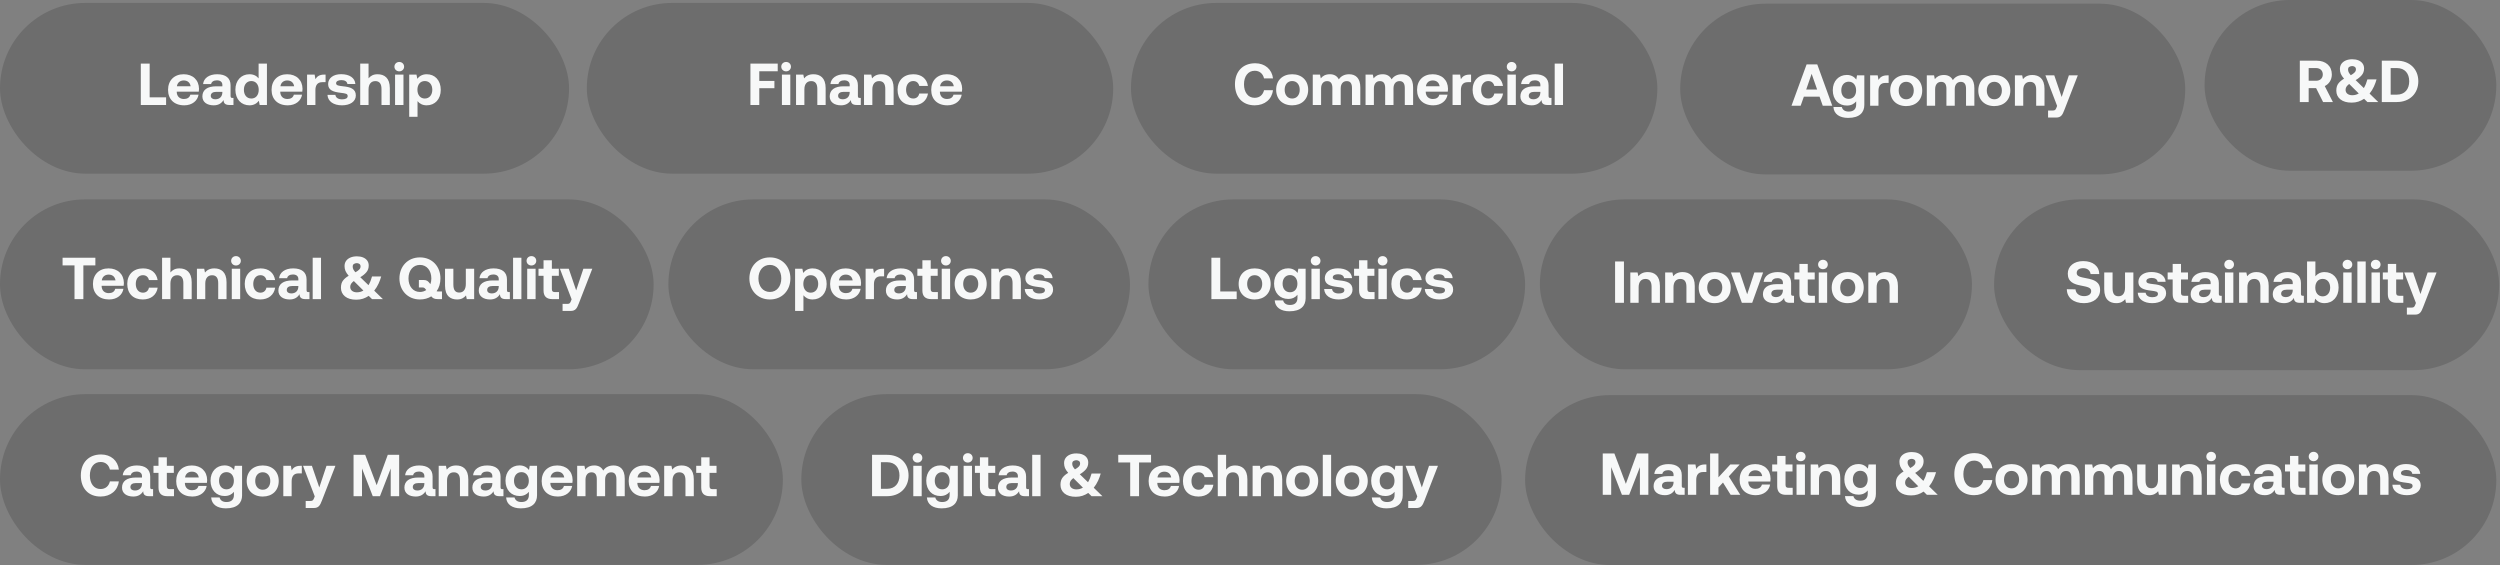
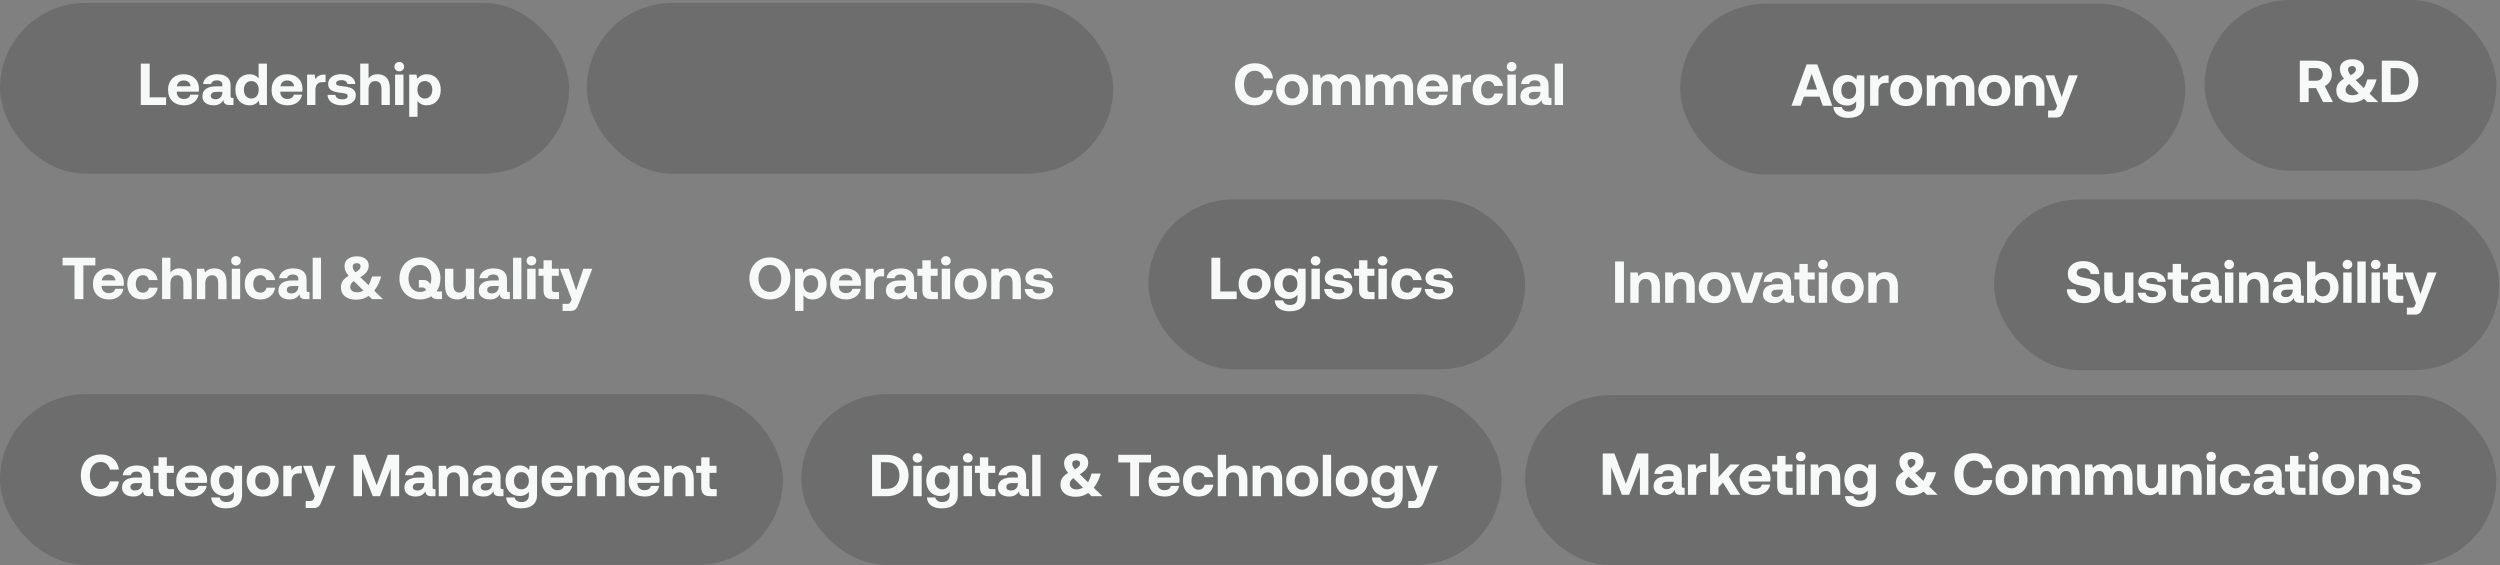
<svg xmlns="http://www.w3.org/2000/svg" width="677" height="153" viewBox="0 0 677 153" fill="none">
  <rect x="0" y="0" width="677" height="153" fill="#808080" stroke="none" />
  <rect x="0.004" y="0.795" width="154.096" height="46.229" rx="23.114" fill="black" fill-opacity="0.15" />
  <path d="M44.978 28.426H38.13V17.226H40.53V26.362H44.978V28.426ZM49.893 28.522C47.157 28.522 45.509 26.874 45.509 24.33C45.509 21.77 47.189 20.106 49.733 20.106C52.197 20.106 53.861 21.642 53.893 24.058C53.893 24.298 53.877 24.57 53.829 24.826H47.861V24.938C47.909 26.106 48.661 26.81 49.797 26.81C50.709 26.81 51.349 26.41 51.541 25.642H53.765C53.509 27.242 52.085 28.522 49.893 28.522ZM47.909 23.354H51.621C51.461 22.346 50.773 21.786 49.749 21.786C48.773 21.786 48.037 22.378 47.909 23.354ZM62.966 26.522H63.222V28.426H62.07C60.902 28.426 60.534 27.866 60.55 27.082C59.974 27.994 59.142 28.522 57.862 28.522C56.086 28.522 54.806 27.674 54.806 26.106C54.806 24.362 56.118 23.37 58.582 23.37H60.214V22.97C60.214 22.234 59.686 21.754 58.742 21.754C57.862 21.754 57.27 22.154 57.174 22.762H54.998C55.158 21.162 56.63 20.106 58.806 20.106C61.11 20.106 62.438 21.13 62.438 23.098V26.01C62.438 26.442 62.614 26.522 62.966 26.522ZM60.214 25.034V24.874H58.566C57.622 24.874 57.078 25.258 57.078 25.946C57.078 26.522 57.542 26.89 58.294 26.89C59.478 26.89 60.198 26.154 60.214 25.034ZM70.031 21.226V17.226H72.287V28.426H70.319L70.095 27.29C69.551 27.994 68.751 28.522 67.567 28.522C65.359 28.522 63.743 26.906 63.743 24.298C63.743 21.754 65.359 20.106 67.551 20.106C68.687 20.106 69.503 20.554 70.031 21.226ZM68.063 26.682C69.295 26.682 70.063 25.722 70.063 24.33C70.063 22.922 69.295 21.946 68.063 21.946C66.831 21.946 66.047 22.906 66.047 24.314C66.047 25.722 66.831 26.682 68.063 26.682ZM77.924 28.522C75.188 28.522 73.54 26.874 73.54 24.33C73.54 21.77 75.22 20.106 77.764 20.106C80.228 20.106 81.892 21.642 81.924 24.058C81.924 24.298 81.908 24.57 81.86 24.826H75.892V24.938C75.94 26.106 76.692 26.81 77.828 26.81C78.74 26.81 79.38 26.41 79.572 25.642H81.796C81.54 27.242 80.116 28.522 77.924 28.522ZM75.94 23.354H79.652C79.492 22.346 78.804 21.786 77.78 21.786C76.804 21.786 76.068 22.378 75.94 23.354ZM87.781 20.202H88.165V22.25H87.269C85.925 22.25 85.413 23.146 85.413 24.394V28.426H83.157V20.202H85.205L85.413 21.434C85.861 20.698 86.501 20.202 87.781 20.202ZM88.679 25.69H90.823C90.903 26.41 91.527 26.906 92.631 26.906C93.575 26.906 94.151 26.602 94.151 26.026C94.151 25.354 93.591 25.306 92.263 25.13C90.343 24.906 88.855 24.474 88.855 22.778C88.855 21.146 90.279 20.074 92.391 20.09C94.599 20.09 96.119 21.066 96.231 22.746H94.071C94.007 22.09 93.383 21.69 92.471 21.69C91.591 21.69 91.015 22.01 91.015 22.538C91.015 23.162 91.719 23.226 92.903 23.37C94.791 23.562 96.359 23.994 96.359 25.85C96.359 27.482 94.823 28.522 92.615 28.522C90.327 28.522 88.775 27.45 88.679 25.69ZM102.235 20.106C104.059 20.106 105.563 21.082 105.563 23.866V28.426H103.307V24.058C103.307 22.714 102.763 21.962 101.643 21.962C100.491 21.962 99.803 22.794 99.803 24.202V28.426H97.547V17.226H99.803V21.21C100.331 20.57 101.067 20.106 102.235 20.106ZM108.121 19.322C107.385 19.322 106.809 18.778 106.809 18.058C106.809 17.322 107.385 16.778 108.121 16.778C108.857 16.778 109.433 17.322 109.433 18.058C109.433 18.778 108.857 19.322 108.121 19.322ZM106.985 28.426V20.202H109.257V28.426H106.985ZM115.533 20.106C117.757 20.09 119.357 21.738 119.357 24.33C119.357 26.89 117.757 28.522 115.549 28.522C114.413 28.522 113.597 28.058 113.069 27.386V31.626H110.813V20.202H112.781L113.005 21.338C113.533 20.634 114.365 20.106 115.533 20.106ZM115.037 26.682C116.269 26.682 117.069 25.706 117.069 24.298C117.069 22.906 116.269 21.946 115.037 21.946C113.805 21.946 113.037 22.906 113.037 24.298C113.037 25.706 113.805 26.682 115.037 26.682Z" fill="#F7F8F8" />
-   <rect x="417" y="54" width="117" height="46" rx="23" fill="black" fill-opacity="0.15" />
  <rect x="540" y="54" width="136.76" height="46.229" rx="23.114" fill="black" fill-opacity="0.15" />
  <rect x="455" y="1" width="136.76" height="46.229" rx="23.114" fill="black" fill-opacity="0.15" />
  <path d="M437.366 82V70.8H439.766V82H437.366ZM446.207 73.68C447.983 73.68 449.503 74.624 449.503 77.44V82H447.247V77.664C447.247 76.272 446.719 75.536 445.583 75.536C444.415 75.536 443.743 76.368 443.743 77.792V82H441.487V73.776H443.455L443.663 74.8C444.191 74.16 444.943 73.68 446.207 73.68ZM455.645 73.68C457.421 73.68 458.941 74.624 458.941 77.44V82H456.685V77.664C456.685 76.272 456.157 75.536 455.021 75.536C453.853 75.536 453.181 76.368 453.181 77.792V82H450.925V73.776H452.893L453.101 74.8C453.629 74.16 454.381 73.68 455.645 73.68ZM464.347 82.096C461.723 82.096 460.011 80.416 460.011 77.888C460.011 75.36 461.723 73.68 464.347 73.68C466.971 73.68 468.683 75.36 468.683 77.888C468.683 80.432 466.971 82.096 464.347 82.096ZM464.347 80.256C465.611 80.256 466.395 79.28 466.395 77.888C466.395 76.496 465.611 75.52 464.347 75.52C463.083 75.52 462.315 76.496 462.315 77.888C462.315 79.28 463.083 80.256 464.347 80.256ZM471.694 82L468.734 73.776H471.15L473.134 79.696L475.086 73.776H477.454L474.494 82H471.694ZM485.562 80.096H485.818V82H484.666C483.498 82 483.13 81.44 483.146 80.656C482.57 81.568 481.738 82.096 480.458 82.096C478.682 82.096 477.402 81.248 477.402 79.68C477.402 77.936 478.714 76.944 481.178 76.944H482.81V76.544C482.81 75.808 482.282 75.328 481.338 75.328C480.458 75.328 479.866 75.728 479.77 76.336H477.594C477.754 74.736 479.226 73.68 481.402 73.68C483.706 73.68 485.034 74.704 485.034 76.672V79.584C485.034 80.016 485.21 80.096 485.562 80.096ZM482.81 78.608V78.448H481.161C480.218 78.448 479.674 78.832 479.674 79.52C479.674 80.096 480.138 80.464 480.89 80.464C482.074 80.464 482.794 79.728 482.81 78.608ZM487.282 79.648V75.68H485.922V73.776H487.282V71.472H489.538V73.776H491.426V75.68H489.538V79.28C489.538 79.856 489.762 80.096 490.354 80.096H491.474V82H489.634C488.066 82 487.282 81.216 487.282 79.648ZM493.654 72.896C492.918 72.896 492.342 72.352 492.342 71.632C492.342 70.896 492.918 70.352 493.654 70.352C494.39 70.352 494.966 70.896 494.966 71.632C494.966 72.352 494.39 72.896 493.654 72.896ZM492.518 82V73.776H494.79V82H492.518ZM500.363 82.096C497.739 82.096 496.027 80.416 496.027 77.888C496.027 75.36 497.739 73.68 500.363 73.68C502.987 73.68 504.699 75.36 504.699 77.888C504.699 80.432 502.987 82.096 500.363 82.096ZM500.363 80.256C501.627 80.256 502.411 79.28 502.411 77.888C502.411 76.496 501.627 75.52 500.363 75.52C499.099 75.52 498.331 76.496 498.331 77.888C498.331 79.28 499.099 80.256 500.363 80.256ZM510.66 73.68C512.436 73.68 513.956 74.624 513.956 77.44V82H511.7V77.664C511.7 76.272 511.172 75.536 510.036 75.536C508.868 75.536 508.196 76.368 508.196 77.792V82H505.94V73.776H507.908L508.116 74.8C508.644 74.16 509.396 73.68 510.66 73.68Z" fill="#F7F8F8" />
  <path d="M559.7 78.32L562.052 78.352C562.132 79.44 562.996 80.192 564.372 80.192C565.476 80.192 566.292 79.712 566.292 78.832C566.292 77.888 565.38 77.696 563.508 77.328C561.62 76.976 559.956 76.368 559.956 74.096C559.956 72.112 561.604 70.704 564.132 70.704C566.772 70.704 568.452 72.08 568.484 74.224H566.132C566.02 73.28 565.3 72.624 564.132 72.624C563.108 72.624 562.372 73.056 562.372 73.92C562.372 74.832 563.252 75.024 565.108 75.376C567.028 75.728 568.724 76.304 568.708 78.56C568.692 80.656 566.964 82.096 564.34 82.096C561.492 82.096 559.715 80.592 559.7 78.32ZM575.46 77.888V73.776H577.716V82H575.716L575.508 81.008C574.98 81.648 574.26 82.096 573.092 82.096C571.396 82.096 569.828 81.248 569.828 78.336V73.776H572.084V78.032C572.084 79.504 572.564 80.224 573.684 80.224C574.804 80.224 575.46 79.408 575.46 77.888ZM578.9 79.264H581.044C581.124 79.984 581.748 80.48 582.852 80.48C583.796 80.48 584.372 80.176 584.372 79.6C584.372 78.928 583.812 78.88 582.484 78.704C580.564 78.48 579.076 78.048 579.076 76.352C579.076 74.72 580.5 73.648 582.612 73.664C584.82 73.664 586.34 74.64 586.452 76.32H584.292C584.228 75.664 583.604 75.264 582.692 75.264C581.812 75.264 581.236 75.584 581.236 76.112C581.236 76.736 581.94 76.8 583.124 76.944C585.012 77.136 586.58 77.568 586.58 79.424C586.58 81.056 585.044 82.096 582.836 82.096C580.548 82.096 578.996 81.024 578.9 79.264ZM588.36 79.648V75.68H587V73.776H588.36V71.472H590.616V73.776H592.504V75.68H590.616V79.28C590.616 79.856 590.84 80.096 591.432 80.096H592.552V82H590.712C589.144 82 588.36 81.216 588.36 79.648ZM601.39 80.096H601.646V82H600.494C599.326 82 598.958 81.44 598.974 80.656C598.398 81.568 597.566 82.096 596.286 82.096C594.51 82.096 593.23 81.248 593.23 79.68C593.23 77.936 594.542 76.944 597.006 76.944H598.638V76.544C598.638 75.808 598.11 75.328 597.166 75.328C596.286 75.328 595.694 75.728 595.598 76.336H593.422C593.582 74.736 595.054 73.68 597.23 73.68C599.534 73.68 600.862 74.704 600.862 76.672V79.584C600.862 80.016 601.038 80.096 601.39 80.096ZM598.638 78.608V78.448H596.99C596.046 78.448 595.502 78.832 595.502 79.52C595.502 80.096 595.966 80.464 596.718 80.464C597.902 80.464 598.622 79.728 598.638 78.608ZM603.654 72.896C602.918 72.896 602.342 72.352 602.342 71.632C602.342 70.896 602.918 70.352 603.654 70.352C604.39 70.352 604.966 70.896 604.966 71.632C604.966 72.352 604.39 72.896 603.654 72.896ZM602.518 82V73.776H604.79V82H602.518ZM611.067 73.68C612.843 73.68 614.363 74.624 614.363 77.44V82H612.107V77.664C612.107 76.272 611.579 75.536 610.443 75.536C609.275 75.536 608.603 76.368 608.603 77.792V82H606.347V73.776H608.315L608.523 74.8C609.051 74.16 609.803 73.68 611.067 73.68ZM623.624 80.096H623.88V82H622.728C621.56 82 621.192 81.44 621.208 80.656C620.632 81.568 619.8 82.096 618.52 82.096C616.744 82.096 615.464 81.248 615.464 79.68C615.464 77.936 616.776 76.944 619.24 76.944H620.872V76.544C620.872 75.808 620.344 75.328 619.4 75.328C618.52 75.328 617.928 75.728 617.832 76.336H615.656C615.816 74.736 617.288 73.68 619.464 73.68C621.768 73.68 623.096 74.704 623.096 76.672V79.584C623.096 80.016 623.272 80.096 623.624 80.096ZM620.872 78.608V78.448H619.224C618.28 78.448 617.736 78.832 617.736 79.52C617.736 80.096 618.2 80.464 618.952 80.464C620.136 80.464 620.856 79.728 620.872 78.608ZM629.489 73.68C631.697 73.68 633.297 75.264 633.297 77.872C633.297 80.416 631.697 82.096 629.473 82.096C628.289 82.096 627.473 81.584 626.945 80.88L626.721 82H624.753V70.8H627.009V74.816C627.553 74.16 628.353 73.68 629.489 73.68ZM628.977 80.256C630.209 80.256 631.009 79.296 631.009 77.888C631.009 76.48 630.209 75.52 628.977 75.52C627.745 75.52 626.977 76.48 626.977 77.872C626.977 79.28 627.745 80.256 628.977 80.256ZM635.686 72.896C634.95 72.896 634.374 72.352 634.374 71.632C634.374 70.896 634.95 70.352 635.686 70.352C636.422 70.352 636.998 70.896 636.998 71.632C636.998 72.352 636.422 72.896 635.686 72.896ZM634.55 82V73.776H636.822V82H634.55ZM638.378 82V70.8H640.634V82H638.378ZM643.342 72.896C642.606 72.896 642.03 72.352 642.03 71.632C642.03 70.896 642.606 70.352 643.342 70.352C644.078 70.352 644.654 70.896 644.654 71.632C644.654 72.352 644.078 72.896 643.342 72.896ZM642.206 82V73.776H644.478V82H642.206ZM646.626 79.648V75.68H645.266V73.776H646.626V71.472H648.882V73.776H650.77V75.68H648.882V79.28C648.882 79.856 649.106 80.096 649.698 80.096H650.818V82H648.978C647.41 82 646.626 81.216 646.626 79.648ZM654.23 82.048L651.062 73.776H653.462L655.462 79.632L657.414 73.776H659.83L656.182 83.168C655.67 84.528 655.254 85.2 653.974 85.2H651.782V83.296H653.03C653.606 83.296 653.798 83.152 654.022 82.592L654.23 82.048Z" fill="#F7F8F8" />
  <path d="M487.616 28.631H485.136L489.232 17.431H492.112L496.176 28.631H493.6L492.736 26.183H488.48L487.616 28.631ZM490.592 19.991L489.12 24.247H492.08L490.592 19.991ZM502.685 21.543L502.877 20.407H504.861V28.391C504.861 30.423 503.613 31.927 500.461 31.927C498.173 31.927 496.605 30.887 496.493 28.983H498.765C498.973 29.767 499.597 30.215 500.637 30.215C501.901 30.215 502.653 29.591 502.653 28.311V27.447C502.109 28.135 501.293 28.583 500.141 28.583C497.933 28.599 496.317 26.983 496.317 24.439C496.317 21.927 497.933 20.295 500.125 20.295C501.309 20.295 502.141 20.823 502.685 21.543ZM500.637 26.775C501.869 26.775 502.637 25.831 502.637 24.471C502.637 23.095 501.869 22.119 500.637 22.119C499.405 22.119 498.621 23.079 498.621 24.455C498.621 25.831 499.405 26.775 500.637 26.775ZM511.058 20.407H511.442V22.455H510.546C509.202 22.455 508.69 23.351 508.69 24.599V28.631H506.434V20.407H508.482L508.69 21.639C509.138 20.903 509.778 20.407 511.058 20.407ZM516.2 28.727C513.576 28.727 511.864 27.047 511.864 24.519C511.864 21.991 513.576 20.311 516.2 20.311C518.824 20.311 520.536 21.991 520.536 24.519C520.536 27.063 518.824 28.727 516.2 28.727ZM516.2 26.887C517.464 26.887 518.248 25.911 518.248 24.519C518.248 23.127 517.464 22.151 516.2 22.151C514.936 22.151 514.168 23.127 514.168 24.519C514.168 25.911 514.936 26.887 516.2 26.887ZM531.618 20.311C533.314 20.311 534.658 21.271 534.658 23.911V28.631H532.402V24.039C532.402 22.807 531.954 22.167 530.978 22.167C530.002 22.167 529.346 22.887 529.346 24.135V28.631H527.09V24.039C527.09 22.807 526.642 22.167 525.65 22.167C524.674 22.167 524.034 22.919 524.034 24.151V28.631H521.778V20.407H523.746L523.954 21.431C524.45 20.791 525.17 20.327 526.37 20.311C527.378 20.295 528.322 20.663 528.834 21.703C529.41 20.823 530.37 20.311 531.618 20.311ZM540.059 28.727C537.435 28.727 535.723 27.047 535.723 24.519C535.723 21.991 537.435 20.311 540.059 20.311C542.683 20.311 544.395 21.991 544.395 24.519C544.395 27.063 542.683 28.727 540.059 28.727ZM540.059 26.887C541.323 26.887 542.107 25.911 542.107 24.519C542.107 23.127 541.323 22.151 540.059 22.151C538.795 22.151 538.027 23.127 538.027 24.519C538.027 25.911 538.795 26.887 540.059 26.887ZM550.357 20.311C552.133 20.311 553.653 21.255 553.653 24.071V28.631H551.397V24.295C551.397 22.903 550.869 22.167 549.733 22.167C548.565 22.167 547.893 22.999 547.893 24.423V28.631H545.637V20.407H547.605L547.813 21.431C548.341 20.791 549.093 20.311 550.357 20.311ZM557.068 28.679L553.9 20.407H556.3L558.3 26.263L560.252 20.407H562.668L559.02 29.799C558.508 31.159 558.092 31.831 556.812 31.831H554.62V29.927H555.868C556.444 29.927 556.636 29.783 556.86 29.223L557.068 28.679Z" fill="#F7F8F8" />
  <rect x="0.004" y="106.736" width="211.996" height="46.229" rx="23.114" fill="black" fill-opacity="0.15" />
  <path d="M27.232 134.463C23.904 134.463 21.888 132.207 21.888 128.767C21.888 125.327 23.984 123.071 27.376 123.071C30.032 123.071 31.904 124.735 32.192 127.167H29.76C29.472 125.919 28.576 125.103 27.248 125.103C25.424 125.103 24.336 126.607 24.336 128.767C24.336 130.911 25.408 132.431 27.216 132.431C28.576 132.431 29.472 131.615 29.76 130.367H32.176C31.904 132.799 29.968 134.463 27.232 134.463ZM41.203 132.463H41.459V134.367H40.307C39.139 134.367 38.771 133.807 38.787 133.023C38.211 133.935 37.379 134.463 36.099 134.463C34.323 134.463 33.043 133.615 33.043 132.047C33.043 130.303 34.355 129.311 36.819 129.311H38.451V128.911C38.451 128.175 37.923 127.695 36.979 127.695C36.099 127.695 35.507 128.095 35.411 128.703H33.235C33.395 127.103 34.867 126.047 37.043 126.047C39.347 126.047 40.675 127.071 40.675 129.039V131.951C40.675 132.383 40.851 132.463 41.203 132.463ZM38.451 130.975V130.815H36.803C35.859 130.815 35.315 131.199 35.315 131.887C35.315 132.463 35.779 132.831 36.531 132.831C37.715 132.831 38.435 132.095 38.451 130.975ZM42.923 132.015V128.047H41.563V126.143H42.923V123.839H45.179V126.143H47.068V128.047H45.179V131.647C45.179 132.223 45.404 132.463 45.995 132.463H47.115V134.367H45.276C43.708 134.367 42.923 133.583 42.923 132.015ZM52.099 134.463C49.363 134.463 47.715 132.815 47.715 130.271C47.715 127.711 49.395 126.047 51.939 126.047C54.403 126.047 56.067 127.583 56.099 129.999C56.099 130.239 56.083 130.511 56.035 130.767H50.067V130.879C50.115 132.047 50.867 132.751 52.003 132.751C52.915 132.751 53.555 132.351 53.747 131.583H55.971C55.715 133.183 54.291 134.463 52.099 134.463ZM50.115 129.295H53.827C53.667 128.287 52.979 127.727 51.955 127.727C50.979 127.727 50.243 128.319 50.115 129.295ZM63.38 127.279L63.572 126.143H65.555V134.127C65.555 136.159 64.308 137.663 61.156 137.663C58.867 137.663 57.3 136.623 57.188 134.719H59.459C59.667 135.503 60.291 135.951 61.331 135.951C62.596 135.951 63.347 135.327 63.347 134.047V133.183C62.803 133.871 61.987 134.319 60.836 134.319C58.627 134.335 57.011 132.719 57.011 130.175C57.011 127.663 58.627 126.031 60.819 126.031C62.004 126.031 62.836 126.559 63.38 127.279ZM61.331 132.511C62.563 132.511 63.331 131.567 63.331 130.207C63.331 128.831 62.563 127.855 61.331 127.855C60.099 127.855 59.316 128.815 59.316 130.191C59.316 131.567 60.099 132.511 61.331 132.511ZM71.144 134.463C68.52 134.463 66.808 132.783 66.808 130.255C66.808 127.727 68.52 126.047 71.144 126.047C73.768 126.047 75.48 127.727 75.48 130.255C75.48 132.799 73.768 134.463 71.144 134.463ZM71.144 132.623C72.408 132.623 73.192 131.647 73.192 130.255C73.192 128.863 72.408 127.887 71.144 127.887C69.88 127.887 69.112 128.863 69.112 130.255C69.112 131.647 69.88 132.623 71.144 132.623ZM81.346 126.143H81.73V128.191H80.834C79.49 128.191 78.978 129.087 78.978 130.335V134.367H76.722V126.143H78.77L78.978 127.375C79.426 126.639 80.066 126.143 81.346 126.143ZM85.231 134.415L82.063 126.143H84.463L86.463 131.999L88.415 126.143H90.831L87.183 135.535C86.671 136.895 86.255 137.567 84.975 137.567H82.783V135.663H84.031C84.607 135.663 84.799 135.519 85.023 134.959L85.231 134.415ZM95.742 134.367V123.167H98.894L101.998 131.391L105.006 123.167H108.094V134.367H105.806V126.863L102.894 134.367H100.942L98.03 126.863V134.367H95.742ZM117.672 132.463H117.928V134.367H116.776C115.608 134.367 115.24 133.807 115.256 133.023C114.68 133.935 113.848 134.463 112.568 134.463C110.792 134.463 109.512 133.615 109.512 132.047C109.512 130.303 110.824 129.311 113.288 129.311H114.92V128.911C114.92 128.175 114.392 127.695 113.448 127.695C112.568 127.695 111.976 128.095 111.88 128.703H109.704C109.864 127.103 111.336 126.047 113.512 126.047C115.816 126.047 117.144 127.071 117.144 129.039V131.951C117.144 132.383 117.32 132.463 117.672 132.463ZM114.92 130.975V130.815H113.272C112.328 130.815 111.784 131.199 111.784 131.887C111.784 132.463 112.248 132.831 113 132.831C114.184 132.831 114.904 132.095 114.92 130.975ZM123.52 126.047C125.296 126.047 126.816 126.991 126.816 129.807V134.367H124.56V130.031C124.56 128.639 124.032 127.903 122.896 127.903C121.728 127.903 121.056 128.735 121.056 130.159V134.367H118.8V126.143H120.768L120.976 127.167C121.504 126.527 122.256 126.047 123.52 126.047ZM136.078 132.463H136.334V134.367H135.182C134.014 134.367 133.646 133.807 133.662 133.023C133.086 133.935 132.254 134.463 130.974 134.463C129.198 134.463 127.918 133.615 127.918 132.047C127.918 130.303 129.23 129.311 131.694 129.311H133.326V128.911C133.326 128.175 132.798 127.695 131.854 127.695C130.974 127.695 130.382 128.095 130.286 128.703H128.11C128.27 127.103 129.742 126.047 131.918 126.047C134.222 126.047 135.55 127.071 135.55 129.039V131.951C135.55 132.383 135.726 132.463 136.078 132.463ZM133.326 130.975V130.815H131.678C130.734 130.815 130.19 131.199 130.19 131.887C130.19 132.463 130.654 132.831 131.406 132.831C132.59 132.831 133.31 132.095 133.326 130.975ZM143.255 127.279L143.447 126.143H145.431V134.127C145.431 136.159 144.183 137.663 141.031 137.663C138.743 137.663 137.175 136.623 137.063 134.719H139.335C139.543 135.503 140.167 135.951 141.207 135.951C142.471 135.951 143.223 135.327 143.223 134.047V133.183C142.679 133.871 141.863 134.319 140.711 134.319C138.503 134.335 136.887 132.719 136.887 130.175C136.887 127.663 138.503 126.031 140.695 126.031C141.879 126.031 142.711 126.559 143.255 127.279ZM141.207 132.511C142.439 132.511 143.207 131.567 143.207 130.207C143.207 128.831 142.439 127.855 141.207 127.855C139.975 127.855 139.191 128.815 139.191 130.191C139.191 131.567 139.975 132.511 141.207 132.511ZM151.067 134.463C148.331 134.463 146.683 132.815 146.683 130.271C146.683 127.711 148.363 126.047 150.907 126.047C153.371 126.047 155.035 127.583 155.067 129.999C155.067 130.239 155.051 130.511 155.003 130.767H149.035V130.879C149.083 132.047 149.835 132.751 150.971 132.751C151.883 132.751 152.523 132.351 152.715 131.583H154.939C154.683 133.183 153.259 134.463 151.067 134.463ZM149.083 129.295H152.795C152.635 128.287 151.947 127.727 150.923 127.727C149.947 127.727 149.211 128.319 149.083 129.295ZM166.14 126.047C167.836 126.047 169.18 127.007 169.18 129.647V134.367H166.924V129.775C166.924 128.543 166.476 127.903 165.5 127.903C164.524 127.903 163.868 128.623 163.868 129.871V134.367H161.612V129.775C161.612 128.543 161.164 127.903 160.172 127.903C159.196 127.903 158.556 128.655 158.556 129.887V134.367H156.3V126.143H158.268L158.476 127.167C158.972 126.527 159.692 126.063 160.892 126.047C161.9 126.031 162.844 126.399 163.356 127.439C163.932 126.559 164.892 126.047 166.14 126.047ZM174.63 134.463C171.894 134.463 170.246 132.815 170.246 130.271C170.246 127.711 171.926 126.047 174.47 126.047C176.934 126.047 178.598 127.583 178.63 129.999C178.63 130.239 178.614 130.511 178.566 130.767H172.598V130.879C172.646 132.047 173.398 132.751 174.534 132.751C175.446 132.751 176.086 132.351 176.278 131.583H178.502C178.246 133.183 176.822 134.463 174.63 134.463ZM172.646 129.295H176.358C176.198 128.287 175.51 127.727 174.486 127.727C173.51 127.727 172.774 128.319 172.646 129.295ZM184.583 126.047C186.359 126.047 187.879 126.991 187.879 129.807V134.367H185.623V130.031C185.623 128.639 185.095 127.903 183.959 127.903C182.791 127.903 182.119 128.735 182.119 130.159V134.367H179.863V126.143H181.831L182.039 127.167C182.567 126.527 183.319 126.047 184.583 126.047ZM189.892 132.015V128.047H188.532V126.143H189.892V123.839H192.148V126.143H194.036V128.047H192.148V131.647C192.148 132.223 192.372 132.463 192.964 132.463H194.084V134.367H192.244C190.676 134.367 189.892 133.583 189.892 132.015Z" fill="#F7F8F8" />
  <rect x="158.914" y="0.795" width="142.539" height="46.229" rx="23.114" fill="black" fill-opacity="0.15" />
-   <path d="M203.214 28.426V17.226H210.606V19.29H205.614V21.914H209.71V23.882H205.614V28.426H203.214ZM212.878 19.322C212.142 19.322 211.566 18.778 211.566 18.058C211.566 17.322 212.142 16.778 212.878 16.778C213.614 16.778 214.19 17.322 214.19 18.058C214.19 18.778 213.614 19.322 212.878 19.322ZM211.742 28.426V20.202H214.014V28.426H211.742ZM220.29 20.106C222.066 20.106 223.586 21.05 223.586 23.866V28.426H221.33V24.09C221.33 22.698 220.802 21.962 219.666 21.962C218.498 21.962 217.826 22.794 217.826 24.218V28.426H215.57V20.202H217.538L217.746 21.226C218.274 20.586 219.026 20.106 220.29 20.106ZM232.847 26.522H233.103V28.426H231.951C230.783 28.426 230.415 27.866 230.431 27.082C229.855 27.994 229.023 28.522 227.743 28.522C225.967 28.522 224.687 27.674 224.687 26.106C224.687 24.362 225.999 23.37 228.463 23.37H230.095V22.97C230.095 22.234 229.567 21.754 228.623 21.754C227.743 21.754 227.151 22.154 227.055 22.762H224.879C225.039 21.162 226.511 20.106 228.687 20.106C230.991 20.106 232.319 21.13 232.319 23.098V26.01C232.319 26.442 232.495 26.522 232.847 26.522ZM230.095 25.034V24.874H228.447C227.503 24.874 226.959 25.258 226.959 25.946C226.959 26.522 227.423 26.89 228.175 26.89C229.359 26.89 230.079 26.154 230.095 25.034ZM238.696 20.106C240.472 20.106 241.992 21.05 241.992 23.866V28.426H239.736V24.09C239.736 22.698 239.208 21.962 238.072 21.962C236.904 21.962 236.232 22.794 236.232 24.218V28.426H233.976V20.202H235.944L236.152 21.226C236.68 20.586 237.432 20.106 238.696 20.106ZM247.254 28.522C244.646 28.522 243.062 26.906 243.062 24.314C243.062 21.77 244.726 20.106 247.334 20.106C249.574 20.106 250.966 21.322 251.286 23.274H248.934C248.742 22.458 248.182 21.946 247.302 21.946C246.118 21.946 245.366 22.922 245.366 24.314C245.366 25.722 246.118 26.682 247.302 26.682C248.182 26.682 248.774 26.154 248.934 25.322H251.302C250.982 27.29 249.494 28.522 247.254 28.522ZM256.556 28.522C253.82 28.522 252.172 26.874 252.172 24.33C252.172 21.77 253.852 20.106 256.396 20.106C258.86 20.106 260.524 21.642 260.556 24.058C260.556 24.298 260.54 24.57 260.492 24.826H254.524V24.938C254.572 26.106 255.324 26.81 256.46 26.81C257.372 26.81 258.012 26.41 258.204 25.642H260.428C260.172 27.242 258.748 28.522 256.556 28.522ZM254.572 23.354H258.284C258.124 22.346 257.436 21.786 256.412 21.786C255.436 21.786 254.7 22.378 254.572 23.354Z" fill="#F7F8F8" />
-   <rect x="306.27" y="0.795" width="142.539" height="46.229" rx="23.114" fill="black" fill-opacity="0.15" />
  <path d="M339.771 28.522C336.443 28.522 334.427 26.266 334.427 22.826C334.427 19.386 336.523 17.13 339.915 17.13C342.571 17.13 344.443 18.794 344.731 21.226H342.299C342.011 19.978 341.115 19.162 339.787 19.162C337.963 19.162 336.875 20.666 336.875 22.826C336.875 24.97 337.947 26.49 339.755 26.49C341.115 26.49 342.011 25.674 342.299 24.426H344.715C344.443 26.858 342.507 28.522 339.771 28.522ZM349.918 28.522C347.294 28.522 345.582 26.842 345.582 24.314C345.582 21.786 347.294 20.106 349.918 20.106C352.542 20.106 354.254 21.786 354.254 24.314C354.254 26.858 352.542 28.522 349.918 28.522ZM349.918 26.682C351.182 26.682 351.966 25.706 351.966 24.314C351.966 22.922 351.182 21.946 349.918 21.946C348.654 21.946 347.886 22.922 347.886 24.314C347.886 25.706 348.654 26.682 349.918 26.682ZM365.335 20.106C367.031 20.106 368.375 21.066 368.375 23.706V28.426H366.119V23.834C366.119 22.602 365.671 21.962 364.695 21.962C363.719 21.962 363.063 22.682 363.063 23.93V28.426H360.807V23.834C360.807 22.602 360.359 21.962 359.367 21.962C358.391 21.962 357.751 22.714 357.751 23.946V28.426H355.495V20.202H357.463L357.671 21.226C358.167 20.586 358.887 20.122 360.087 20.106C361.095 20.09 362.039 20.458 362.551 21.498C363.127 20.618 364.087 20.106 365.335 20.106ZM379.632 20.106C381.328 20.106 382.672 21.066 382.672 23.706V28.426H380.416V23.834C380.416 22.602 379.968 21.962 378.992 21.962C378.016 21.962 377.36 22.682 377.36 23.93V28.426H375.104V23.834C375.104 22.602 374.656 21.962 373.664 21.962C372.688 21.962 372.048 22.714 372.048 23.946V28.426H369.792V20.202H371.76L371.968 21.226C372.464 20.586 373.184 20.122 374.384 20.106C375.392 20.09 376.336 20.458 376.848 21.498C377.424 20.618 378.384 20.106 379.632 20.106ZM388.122 28.522C385.386 28.522 383.738 26.874 383.738 24.33C383.738 21.77 385.418 20.106 387.962 20.106C390.426 20.106 392.09 21.642 392.122 24.058C392.122 24.298 392.106 24.57 392.058 24.826H386.09V24.938C386.138 26.106 386.89 26.81 388.026 26.81C388.938 26.81 389.578 26.41 389.77 25.642H391.994C391.738 27.242 390.314 28.522 388.122 28.522ZM386.138 23.354H389.85C389.69 22.346 389.002 21.786 387.978 21.786C387.002 21.786 386.266 22.378 386.138 23.354ZM397.979 20.202H398.363V22.25H397.467C396.123 22.25 395.611 23.146 395.611 24.394V28.426H393.355V20.202H395.403L395.611 21.434C396.059 20.698 396.699 20.202 397.979 20.202ZM402.977 28.522C400.369 28.522 398.785 26.906 398.785 24.314C398.785 21.77 400.449 20.106 403.057 20.106C405.297 20.106 406.689 21.322 407.009 23.274H404.657C404.465 22.458 403.905 21.946 403.025 21.946C401.841 21.946 401.089 22.922 401.089 24.314C401.089 25.722 401.841 26.682 403.025 26.682C403.905 26.682 404.497 26.154 404.657 25.322H407.025C406.705 27.29 405.217 28.522 402.977 28.522ZM409.35 19.322C408.614 19.322 408.038 18.778 408.038 18.058C408.038 17.322 408.614 16.778 409.35 16.778C410.086 16.778 410.662 17.322 410.662 18.058C410.662 18.778 410.086 19.322 409.35 19.322ZM408.214 28.426V20.202H410.486V28.426H408.214ZM419.882 26.522H420.138V28.426H418.986C417.818 28.426 417.45 27.866 417.466 27.082C416.89 27.994 416.058 28.522 414.778 28.522C413.002 28.522 411.722 27.674 411.722 26.106C411.722 24.362 413.034 23.37 415.498 23.37H417.13V22.97C417.13 22.234 416.602 21.754 415.658 21.754C414.778 21.754 414.186 22.154 414.09 22.762H411.914C412.074 21.162 413.546 20.106 415.722 20.106C418.026 20.106 419.354 21.13 419.354 23.098V26.01C419.354 26.442 419.53 26.522 419.882 26.522ZM417.13 25.034V24.874H415.482C414.538 24.874 413.994 25.258 413.994 25.946C413.994 26.522 414.458 26.89 415.21 26.89C416.394 26.89 417.114 26.154 417.13 25.034ZM421.011 28.426V17.226H423.267V28.426H421.011Z" fill="#F7F8F8" />
-   <rect y="54" width="177" height="46" rx="23" fill="black" fill-opacity="0.15" />
  <path d="M16.945 71.864V69.8H25.825V71.864H22.577V81H20.177V71.864H16.945ZM29.551 81.096C26.815 81.096 25.167 79.448 25.167 76.904C25.167 74.344 26.847 72.68 29.391 72.68C31.855 72.68 33.519 74.216 33.551 76.632C33.551 76.872 33.535 77.144 33.487 77.4H27.519V77.512C27.567 78.68 28.319 79.384 29.455 79.384C30.367 79.384 31.007 78.984 31.199 78.216H33.423C33.167 79.816 31.743 81.096 29.551 81.096ZM27.567 75.928H31.279C31.119 74.92 30.431 74.36 29.407 74.36C28.431 74.36 27.695 74.952 27.567 75.928ZM38.656 81.096C36.048 81.096 34.464 79.48 34.464 76.888C34.464 74.344 36.128 72.68 38.736 72.68C40.976 72.68 42.368 73.896 42.688 75.848H40.336C40.144 75.032 39.584 74.52 38.704 74.52C37.52 74.52 36.768 75.496 36.768 76.888C36.768 78.296 37.52 79.256 38.704 79.256C39.584 79.256 40.176 78.728 40.336 77.896H42.704C42.384 79.864 40.896 81.096 38.656 81.096ZM48.581 72.68C50.405 72.68 51.909 73.656 51.909 76.44V81H49.653V76.632C49.653 75.288 49.109 74.536 47.989 74.536C46.837 74.536 46.149 75.368 46.149 76.776V81H43.893V69.8H46.149V73.784C46.677 73.144 47.413 72.68 48.581 72.68ZM58.051 72.68C59.827 72.68 61.347 73.624 61.347 76.44V81H59.091V76.664C59.091 75.272 58.563 74.536 57.427 74.536C56.259 74.536 55.587 75.368 55.587 76.792V81H53.331V72.776H55.299L55.507 73.8C56.035 73.16 56.787 72.68 58.051 72.68ZM63.904 71.896C63.168 71.896 62.592 71.352 62.592 70.632C62.592 69.896 63.168 69.352 63.904 69.352C64.64 69.352 65.216 69.896 65.216 70.632C65.216 71.352 64.64 71.896 63.904 71.896ZM62.768 81V72.776H65.04V81H62.768ZM70.469 81.096C67.861 81.096 66.276 79.48 66.276 76.888C66.276 74.344 67.941 72.68 70.549 72.68C72.788 72.68 74.18 73.896 74.501 75.848H72.148C71.957 75.032 71.397 74.52 70.516 74.52C69.332 74.52 68.581 75.496 68.581 76.888C68.581 78.296 69.332 79.256 70.516 79.256C71.397 79.256 71.989 78.728 72.148 77.896H74.516C74.197 79.864 72.709 81.096 70.469 81.096ZM83.546 79.096H83.802V81H82.65C81.482 81 81.114 80.44 81.13 79.656C80.554 80.568 79.722 81.096 78.442 81.096C76.666 81.096 75.386 80.248 75.386 78.68C75.386 76.936 76.698 75.944 79.162 75.944H80.794V75.544C80.794 74.808 80.266 74.328 79.322 74.328C78.442 74.328 77.85 74.728 77.754 75.336H75.578C75.738 73.736 77.21 72.68 79.386 72.68C81.69 72.68 83.018 73.704 83.018 75.672V78.584C83.018 79.016 83.194 79.096 83.546 79.096ZM80.794 77.608V77.448H79.146C78.202 77.448 77.658 77.832 77.658 78.52C77.658 79.096 78.122 79.464 78.874 79.464C80.058 79.464 80.778 78.728 80.794 77.608ZM84.675 81V69.8H86.931V81H84.675ZM96.647 69.416C97.266 69.416 97.816 69.512 98.296 69.704C98.775 69.896 99.154 70.179 99.431 70.552C99.709 70.925 99.847 71.373 99.847 71.896C99.847 72.632 99.629 73.251 99.192 73.752C98.754 74.253 98.21 74.691 97.559 75.064L99.784 77.224C99.997 76.861 100.184 76.483 100.344 76.088C100.504 75.683 100.637 75.277 100.744 74.872H103.224C103.064 75.469 102.829 76.109 102.52 76.792C102.21 77.475 101.816 78.115 101.336 78.712L103.688 81H100.744L99.847 80.12C99.378 80.44 98.861 80.696 98.296 80.888C97.741 81.069 97.133 81.16 96.472 81.16C95.17 81.16 94.151 80.861 93.415 80.264C92.69 79.667 92.328 78.883 92.328 77.912C92.328 77.101 92.514 76.456 92.888 75.976C93.261 75.485 93.773 75.053 94.424 74.68C94.007 74.2 93.714 73.757 93.543 73.352C93.383 72.947 93.303 72.515 93.303 72.056C93.303 71.512 93.442 71.043 93.719 70.648C94.007 70.253 94.402 69.949 94.903 69.736C95.405 69.523 95.986 69.416 96.647 69.416ZM96.632 71.256C96.365 71.256 96.109 71.325 95.864 71.464C95.629 71.592 95.511 71.843 95.511 72.216C95.511 72.483 95.576 72.739 95.704 72.984C95.842 73.229 96.023 73.48 96.248 73.736C96.695 73.491 97.037 73.245 97.272 73C97.517 72.755 97.639 72.472 97.639 72.152C97.639 71.832 97.533 71.603 97.32 71.464C97.106 71.325 96.877 71.256 96.632 71.256ZM95.816 76.104C95.517 76.328 95.277 76.568 95.096 76.824C94.925 77.069 94.84 77.357 94.84 77.688C94.84 78.147 95.01 78.509 95.352 78.776C95.693 79.032 96.12 79.16 96.632 79.16C96.973 79.16 97.293 79.117 97.591 79.032C97.89 78.947 98.162 78.829 98.407 78.68L95.816 76.104ZM118.584 78.936H119.688V81H118.536C117.576 81 117.176 80.728 116.792 80.248C115.944 80.792 114.888 81.096 113.72 81.096C110.424 81.096 108.168 78.664 108.168 75.4C108.168 72.136 110.424 69.704 113.72 69.704C117.016 69.704 119.272 72.136 119.272 75.4C119.272 76.728 118.904 77.928 118.232 78.872C118.328 78.904 118.44 78.936 118.584 78.936ZM110.616 75.4C110.616 77.512 111.832 79.064 113.72 79.064C114.376 79.064 114.952 78.872 115.432 78.536L115.272 78.344C115.032 78.024 114.824 77.848 114.472 77.848H113.432V75.816H114.648C115.592 75.816 115.912 76.152 116.296 76.632L116.552 76.952C116.728 76.488 116.808 75.96 116.808 75.4C116.808 73.288 115.592 71.736 113.72 71.736C111.832 71.736 110.616 73.288 110.616 75.4ZM126.147 76.888V72.776H128.403V81H126.403L126.195 80.008C125.667 80.648 124.947 81.096 123.779 81.096C122.083 81.096 120.515 80.248 120.515 77.336V72.776H122.771V77.032C122.771 78.504 123.251 79.224 124.371 79.224C125.491 79.224 126.147 78.408 126.147 76.888ZM137.812 79.096H138.068V81H136.916C135.748 81 135.38 80.44 135.396 79.656C134.82 80.568 133.988 81.096 132.708 81.096C130.932 81.096 129.652 80.248 129.652 78.68C129.652 76.936 130.964 75.944 133.428 75.944H135.06V75.544C135.06 74.808 134.532 74.328 133.588 74.328C132.708 74.328 132.116 74.728 132.02 75.336H129.844C130.004 73.736 131.476 72.68 133.652 72.68C135.956 72.68 137.284 73.704 137.284 75.672V78.584C137.284 79.016 137.46 79.096 137.812 79.096ZM135.06 77.608V77.448H133.411C132.468 77.448 131.924 77.832 131.924 78.52C131.924 79.096 132.388 79.464 133.14 79.464C134.324 79.464 135.044 78.728 135.06 77.608ZM138.94 81V69.8H141.196V81H138.94ZM143.904 71.896C143.168 71.896 142.592 71.352 142.592 70.632C142.592 69.896 143.168 69.352 143.904 69.352C144.64 69.352 145.216 69.896 145.216 70.632C145.216 71.352 144.64 71.896 143.904 71.896ZM142.768 81V72.776H145.04V81H142.768ZM147.189 78.648V74.68H145.829V72.776H147.189V70.472H149.445V72.776H151.333V74.68H149.445V78.28C149.445 78.856 149.669 79.096 150.261 79.096H151.381V81H149.541C147.973 81 147.189 80.216 147.189 78.648ZM154.793 81.048L151.625 72.776H154.025L156.025 78.632L157.977 72.776H160.393L156.745 82.168C156.233 83.528 155.817 84.2 154.537 84.2H152.345V82.296H153.593C154.169 82.296 154.361 82.152 154.585 81.592L154.793 81.048Z" fill="#F7F8F8" />
-   <rect x="181" y="54" width="125" height="46" rx="23" fill="black" fill-opacity="0.15" />
  <rect x="311" y="54" width="102" height="46" rx="23" fill="black" fill-opacity="0.15" />
  <path d="M214.038 75.4C214.038 78.664 211.782 81.096 208.486 81.096C205.19 81.096 202.934 78.664 202.934 75.4C202.934 72.136 205.19 69.704 208.486 69.704C211.782 69.704 214.038 72.136 214.038 75.4ZM205.382 75.4C205.382 77.512 206.598 79.064 208.486 79.064C210.358 79.064 211.574 77.512 211.574 75.4C211.574 73.288 210.358 71.736 208.486 71.736C206.598 71.736 205.382 73.288 205.382 75.4ZM220.035 72.68C222.259 72.664 223.859 74.312 223.859 76.904C223.859 79.464 222.259 81.096 220.051 81.096C218.915 81.096 218.099 80.632 217.571 79.96V84.2H215.315V72.776H217.283L217.507 73.912C218.035 73.208 218.867 72.68 220.035 72.68ZM219.539 79.256C220.771 79.256 221.571 78.28 221.571 76.872C221.571 75.48 220.771 74.52 219.539 74.52C218.307 74.52 217.539 75.48 217.539 76.872C217.539 78.28 218.307 79.256 219.539 79.256ZM229.176 81.096C226.44 81.096 224.792 79.448 224.792 76.904C224.792 74.344 226.472 72.68 229.016 72.68C231.48 72.68 233.144 74.216 233.176 76.632C233.176 76.872 233.16 77.144 233.112 77.4H227.144V77.512C227.192 78.68 227.944 79.384 229.08 79.384C229.992 79.384 230.632 78.984 230.824 78.216H233.048C232.792 79.816 231.368 81.096 229.176 81.096ZM227.192 75.928H230.904C230.744 74.92 230.056 74.36 229.032 74.36C228.056 74.36 227.32 74.952 227.192 75.928ZM239.033 72.776H239.417V74.824H238.521C237.177 74.824 236.665 75.72 236.665 76.968V81H234.409V72.776H236.457L236.665 74.008C237.113 73.272 237.753 72.776 239.033 72.776ZM248.062 79.096H248.318V81H247.166C245.998 81 245.63 80.44 245.646 79.656C245.07 80.568 244.238 81.096 242.958 81.096C241.182 81.096 239.902 80.248 239.902 78.68C239.902 76.936 241.214 75.944 243.678 75.944H245.31V75.544C245.31 74.808 244.782 74.328 243.838 74.328C242.958 74.328 242.366 74.728 242.27 75.336H240.094C240.254 73.736 241.726 72.68 243.902 72.68C246.206 72.68 247.534 73.704 247.534 75.672V78.584C247.534 79.016 247.71 79.096 248.062 79.096ZM245.31 77.608V77.448H243.661C242.718 77.448 242.174 77.832 242.174 78.52C242.174 79.096 242.638 79.464 243.39 79.464C244.574 79.464 245.294 78.728 245.31 77.608ZM249.782 78.648V74.68H248.422V72.776H249.782V70.472H252.038V72.776H253.926V74.68H252.038V78.28C252.038 78.856 252.262 79.096 252.854 79.096H253.974V81H252.134C250.566 81 249.782 80.216 249.782 78.648ZM256.154 71.896C255.418 71.896 254.842 71.352 254.842 70.632C254.842 69.896 255.418 69.352 256.154 69.352C256.89 69.352 257.466 69.896 257.466 70.632C257.466 71.352 256.89 71.896 256.154 71.896ZM255.018 81V72.776H257.29V81H255.018ZM262.863 81.096C260.239 81.096 258.527 79.416 258.527 76.888C258.527 74.36 260.239 72.68 262.863 72.68C265.487 72.68 267.199 74.36 267.199 76.888C267.199 79.432 265.487 81.096 262.863 81.096ZM262.863 79.256C264.127 79.256 264.911 78.28 264.911 76.888C264.911 75.496 264.127 74.52 262.863 74.52C261.599 74.52 260.831 75.496 260.831 76.888C260.831 78.28 261.599 79.256 262.863 79.256ZM273.16 72.68C274.936 72.68 276.456 73.624 276.456 76.44V81H274.2V76.664C274.2 75.272 273.672 74.536 272.536 74.536C271.368 74.536 270.696 75.368 270.696 76.792V81H268.44V72.776H270.408L270.616 73.8C271.144 73.16 271.896 72.68 273.16 72.68ZM277.494 78.264H279.638C279.718 78.984 280.342 79.48 281.446 79.48C282.39 79.48 282.966 79.176 282.966 78.6C282.966 77.928 282.406 77.88 281.078 77.704C279.158 77.48 277.67 77.048 277.67 75.352C277.67 73.72 279.094 72.648 281.206 72.664C283.414 72.664 284.934 73.64 285.046 75.32H282.886C282.822 74.664 282.198 74.264 281.286 74.264C280.406 74.264 279.83 74.584 279.83 75.112C279.83 75.736 280.534 75.8 281.718 75.944C283.606 76.136 285.174 76.568 285.174 78.424C285.174 80.056 283.638 81.096 281.43 81.096C279.142 81.096 277.59 80.024 277.494 78.264Z" fill="#F7F8F8" />
  <path d="M334.894 81H328.046V69.8H330.446V78.936H334.894V81ZM339.761 81.096C337.137 81.096 335.425 79.416 335.425 76.888C335.425 74.36 337.137 72.68 339.761 72.68C342.385 72.68 344.097 74.36 344.097 76.888C344.097 79.432 342.385 81.096 339.761 81.096ZM339.761 79.256C341.025 79.256 341.809 78.28 341.809 76.888C341.809 75.496 341.025 74.52 339.761 74.52C338.497 74.52 337.729 75.496 337.729 76.888C337.729 78.28 338.497 79.256 339.761 79.256ZM351.387 73.912L351.579 72.776H353.563V80.76C353.563 82.792 352.315 84.296 349.163 84.296C346.875 84.296 345.307 83.256 345.195 81.352H347.467C347.675 82.136 348.299 82.584 349.339 82.584C350.603 82.584 351.355 81.96 351.355 80.68V79.816C350.811 80.504 349.995 80.952 348.843 80.952C346.635 80.968 345.019 79.352 345.019 76.808C345.019 74.296 346.635 72.664 348.827 72.664C350.011 72.664 350.843 73.192 351.387 73.912ZM349.339 79.144C350.571 79.144 351.339 78.2 351.339 76.84C351.339 75.464 350.571 74.488 349.339 74.488C348.107 74.488 347.323 75.448 347.323 76.824C347.323 78.2 348.107 79.144 349.339 79.144ZM356.272 71.896C355.536 71.896 354.96 71.352 354.96 70.632C354.96 69.896 355.536 69.352 356.272 69.352C357.008 69.352 357.584 69.896 357.584 70.632C357.584 71.352 357.008 71.896 356.272 71.896ZM355.136 81V72.776H357.408V81H355.136ZM358.58 78.264H360.724C360.804 78.984 361.428 79.48 362.532 79.48C363.476 79.48 364.052 79.176 364.052 78.6C364.052 77.928 363.492 77.88 362.164 77.704C360.244 77.48 358.756 77.048 358.756 75.352C358.756 73.72 360.18 72.648 362.292 72.664C364.5 72.664 366.02 73.64 366.132 75.32H363.972C363.908 74.664 363.284 74.264 362.372 74.264C361.492 74.264 360.916 74.584 360.916 75.112C360.916 75.736 361.62 75.8 362.804 75.944C364.692 76.136 366.26 76.568 366.26 78.424C366.26 80.056 364.724 81.096 362.516 81.096C360.228 81.096 358.676 80.024 358.58 78.264ZM368.04 78.648V74.68H366.68V72.776H368.04V70.472H370.296V72.776H372.184V74.68H370.296V78.28C370.296 78.856 370.52 79.096 371.112 79.096H372.232V81H370.392C368.824 81 368.04 80.216 368.04 78.648ZM374.412 71.896C373.676 71.896 373.1 71.352 373.1 70.632C373.1 69.896 373.676 69.352 374.412 69.352C375.148 69.352 375.724 69.896 375.724 70.632C375.724 71.352 375.148 71.896 374.412 71.896ZM373.276 81V72.776H375.548V81H373.276ZM380.976 81.096C378.368 81.096 376.784 79.48 376.784 76.888C376.784 74.344 378.448 72.68 381.056 72.68C383.296 72.68 384.688 73.896 385.008 75.848H382.656C382.464 75.032 381.904 74.52 381.024 74.52C379.84 74.52 379.088 75.496 379.088 76.888C379.088 78.296 379.84 79.256 381.024 79.256C381.904 79.256 382.496 78.728 382.656 77.896H385.024C384.704 79.864 383.216 81.096 380.976 81.096ZM385.83 78.264H387.974C388.054 78.984 388.678 79.48 389.782 79.48C390.726 79.48 391.302 79.176 391.302 78.6C391.302 77.928 390.742 77.88 389.414 77.704C387.494 77.48 386.006 77.048 386.006 75.352C386.006 73.72 387.43 72.648 389.542 72.664C391.75 72.664 393.27 73.64 393.382 75.32H391.222C391.158 74.664 390.534 74.264 389.622 74.264C388.742 74.264 388.166 74.584 388.166 75.112C388.166 75.736 388.87 75.8 390.054 75.944C391.942 76.136 393.51 76.568 393.51 78.424C393.51 80.056 391.974 81.096 389.766 81.096C387.478 81.096 385.926 80.024 385.83 78.264Z" fill="#F7F8F8" />
  <rect x="597" width="79" height="46.229" rx="23.114" fill="black" fill-opacity="0.15" />
  <rect x="413" y="107" width="263" height="46" rx="23" fill="black" fill-opacity="0.15" />
  <path d="M622.789 27.631V16.431H627.349C629.813 16.431 631.461 17.887 631.461 20.159C631.461 21.599 630.709 22.751 629.541 23.311L631.749 27.631H629.093L627.205 23.871H625.189V27.631H622.789ZM627.157 18.431H625.189V21.871H627.157C628.293 21.871 629.013 21.199 629.013 20.159C629.013 19.103 628.293 18.431 627.157 18.431ZM636.992 16.047C637.611 16.047 638.16 16.143 638.64 16.335C639.12 16.527 639.499 16.81 639.776 17.183C640.053 17.557 640.192 18.005 640.192 18.527C640.192 19.263 639.973 19.882 639.536 20.383C639.099 20.885 638.555 21.322 637.904 21.695L640.128 23.855C640.341 23.493 640.528 23.114 640.688 22.719C640.848 22.314 640.981 21.909 641.088 21.503H643.568C643.408 22.101 643.173 22.741 642.864 23.423C642.555 24.106 642.16 24.746 641.68 25.343L644.032 27.631H641.088L640.192 26.751C639.723 27.071 639.205 27.327 638.64 27.519C638.085 27.701 637.477 27.791 636.816 27.791C635.515 27.791 634.496 27.493 633.76 26.895C633.035 26.298 632.672 25.514 632.672 24.543C632.672 23.733 632.859 23.087 633.232 22.607C633.605 22.117 634.117 21.685 634.768 21.311C634.352 20.831 634.059 20.389 633.888 19.983C633.728 19.578 633.648 19.146 633.648 18.687C633.648 18.143 633.787 17.674 634.064 17.279C634.352 16.885 634.747 16.581 635.248 16.367C635.749 16.154 636.331 16.047 636.992 16.047ZM636.976 17.887C636.709 17.887 636.453 17.957 636.208 18.095C635.973 18.223 635.856 18.474 635.856 18.847C635.856 19.114 635.92 19.37 636.048 19.615C636.187 19.861 636.368 20.111 636.592 20.367C637.04 20.122 637.381 19.877 637.616 19.631C637.861 19.386 637.984 19.103 637.984 18.783C637.984 18.463 637.877 18.234 637.664 18.095C637.451 17.957 637.221 17.887 636.976 17.887ZM636.16 22.735C635.861 22.959 635.621 23.199 635.44 23.455C635.269 23.701 635.184 23.989 635.184 24.319C635.184 24.778 635.355 25.141 635.696 25.407C636.037 25.663 636.464 25.791 636.976 25.791C637.317 25.791 637.637 25.749 637.936 25.663C638.235 25.578 638.507 25.461 638.752 25.311L636.16 22.735ZM649.072 27.631H644.992V16.431H649.072C652.56 16.431 654.88 18.719 654.88 22.015C654.88 25.295 652.56 27.631 649.072 27.631ZM647.392 18.431V25.631H649.072C651.216 25.631 652.416 24.143 652.416 22.015C652.416 19.871 651.216 18.431 649.072 18.431H647.392Z" fill="#F7F8F8" />
  <path d="M434.023 134V122.8H437.174L440.279 131.024L443.287 122.8H446.375V134H444.087V126.496L441.175 134H439.223L436.311 126.496V134H434.023ZM455.952 132.096H456.208V134H455.056C453.888 134 453.52 133.44 453.536 132.656C452.96 133.568 452.128 134.096 450.848 134.096C449.072 134.096 447.792 133.248 447.792 131.68C447.792 129.936 449.104 128.944 451.568 128.944H453.2V128.544C453.2 127.808 452.672 127.328 451.728 127.328C450.848 127.328 450.256 127.728 450.16 128.336H447.984C448.144 126.736 449.616 125.68 451.792 125.68C454.096 125.68 455.424 126.704 455.424 128.672V131.584C455.424 132.016 455.6 132.096 455.952 132.096ZM453.2 130.608V130.448H451.552C450.608 130.448 450.064 130.832 450.064 131.52C450.064 132.096 450.528 132.464 451.28 132.464C452.464 132.464 453.184 131.728 453.2 130.608ZM461.705 125.776H462.089V127.824H461.193C459.849 127.824 459.337 128.72 459.337 129.968V134H457.081V125.776H459.129L459.337 127.008C459.785 126.272 460.425 125.776 461.705 125.776ZM463.097 134V122.8H465.353V129.264L468.569 125.776H471.113L468.153 129.008L471.273 134H468.665L466.585 130.672L465.353 132V134H463.097ZM475.473 134.096C472.737 134.096 471.089 132.448 471.089 129.904C471.089 127.344 472.769 125.68 475.313 125.68C477.777 125.68 479.441 127.216 479.473 129.632C479.473 129.872 479.457 130.144 479.409 130.4H473.441V130.512C473.489 131.68 474.241 132.384 475.377 132.384C476.289 132.384 476.929 131.984 477.121 131.216H479.345C479.089 132.816 477.665 134.096 475.473 134.096ZM473.489 128.928H477.201C477.041 127.92 476.353 127.36 475.329 127.36C474.353 127.36 473.617 127.952 473.489 128.928ZM481.267 131.648V127.68H479.907V125.776H481.267V123.472H483.523V125.776H485.411V127.68H483.523V131.28C483.523 131.856 483.747 132.096 484.339 132.096H485.459V134H483.619C482.051 134 481.267 133.216 481.267 131.648ZM487.639 124.896C486.903 124.896 486.327 124.352 486.327 123.632C486.327 122.896 486.903 122.352 487.639 122.352C488.375 122.352 488.951 122.896 488.951 123.632C488.951 124.352 488.375 124.896 487.639 124.896ZM486.503 134V125.776H488.775V134H486.503ZM495.051 125.68C496.827 125.68 498.347 126.624 498.347 129.44V134H496.091V129.664C496.091 128.272 495.563 127.536 494.427 127.536C493.259 127.536 492.587 128.368 492.587 129.792V134H490.331V125.776H492.299L492.507 126.8C493.035 126.16 493.787 125.68 495.051 125.68ZM505.816 126.912L506.008 125.776H507.992V133.76C507.992 135.792 506.744 137.296 503.592 137.296C501.304 137.296 499.736 136.256 499.624 134.352H501.896C502.104 135.136 502.728 135.584 503.768 135.584C505.032 135.584 505.784 134.96 505.784 133.68V132.816C505.24 133.504 504.424 133.952 503.272 133.952C501.064 133.968 499.448 132.352 499.448 129.808C499.448 127.296 501.064 125.664 503.256 125.664C504.44 125.664 505.272 126.192 505.816 126.912ZM503.768 132.144C505 132.144 505.768 131.2 505.768 129.84C505.768 128.464 505 127.488 503.768 127.488C502.536 127.488 501.752 128.448 501.752 129.824C501.752 131.2 502.536 132.144 503.768 132.144ZM517.71 122.416C518.329 122.416 518.878 122.512 519.358 122.704C519.838 122.896 520.217 123.179 520.494 123.552C520.771 123.925 520.91 124.373 520.91 124.896C520.91 125.632 520.691 126.251 520.254 126.752C519.817 127.253 519.273 127.691 518.622 128.064L520.846 130.224C521.059 129.861 521.246 129.483 521.406 129.088C521.566 128.683 521.699 128.277 521.806 127.872H524.286C524.126 128.469 523.891 129.109 523.582 129.792C523.273 130.475 522.878 131.115 522.398 131.712L524.75 134H521.806L520.91 133.12C520.441 133.44 519.923 133.696 519.358 133.888C518.803 134.069 518.195 134.16 517.534 134.16C516.233 134.16 515.214 133.861 514.478 133.264C513.753 132.667 513.39 131.883 513.39 130.912C513.39 130.101 513.577 129.456 513.95 128.976C514.323 128.485 514.835 128.053 515.486 127.68C515.07 127.2 514.777 126.757 514.606 126.352C514.446 125.947 514.366 125.515 514.366 125.056C514.366 124.512 514.505 124.043 514.782 123.648C515.07 123.253 515.465 122.949 515.966 122.736C516.467 122.523 517.049 122.416 517.71 122.416ZM517.694 124.256C517.427 124.256 517.171 124.325 516.926 124.464C516.691 124.592 516.574 124.843 516.574 125.216C516.574 125.483 516.638 125.739 516.766 125.984C516.905 126.229 517.086 126.48 517.31 126.736C517.758 126.491 518.099 126.245 518.334 126C518.579 125.755 518.702 125.472 518.702 125.152C518.702 124.832 518.595 124.603 518.382 124.464C518.169 124.325 517.939 124.256 517.694 124.256ZM516.878 129.104C516.579 129.328 516.339 129.568 516.158 129.824C515.987 130.069 515.902 130.357 515.902 130.688C515.902 131.147 516.073 131.509 516.414 131.776C516.755 132.032 517.182 132.16 517.694 132.16C518.035 132.16 518.355 132.117 518.654 132.032C518.953 131.947 519.225 131.829 519.47 131.68L516.878 129.104ZM534.575 134.096C531.247 134.096 529.231 131.84 529.231 128.4C529.231 124.96 531.327 122.704 534.719 122.704C537.375 122.704 539.247 124.368 539.535 126.8H537.103C536.815 125.552 535.919 124.736 534.591 124.736C532.767 124.736 531.679 126.24 531.679 128.4C531.679 130.544 532.751 132.064 534.559 132.064C535.919 132.064 536.815 131.248 537.103 130H539.519C539.247 132.432 537.311 134.096 534.575 134.096ZM544.722 134.096C542.098 134.096 540.386 132.416 540.386 129.888C540.386 127.36 542.098 125.68 544.722 125.68C547.346 125.68 549.058 127.36 549.058 129.888C549.058 132.432 547.346 134.096 544.722 134.096ZM544.722 132.256C545.986 132.256 546.77 131.28 546.77 129.888C546.77 128.496 545.986 127.52 544.722 127.52C543.458 127.52 542.69 128.496 542.69 129.888C542.69 131.28 543.458 132.256 544.722 132.256ZM560.14 125.68C561.836 125.68 563.18 126.64 563.18 129.28V134H560.924V129.408C560.924 128.176 560.476 127.536 559.5 127.536C558.524 127.536 557.868 128.256 557.868 129.504V134H555.612V129.408C555.612 128.176 555.164 127.536 554.172 127.536C553.196 127.536 552.556 128.288 552.556 129.52V134H550.3V125.776H552.268L552.476 126.8C552.972 126.16 553.692 125.696 554.892 125.68C555.9 125.664 556.844 126.032 557.356 127.072C557.932 126.192 558.892 125.68 560.14 125.68ZM574.437 125.68C576.133 125.68 577.477 126.64 577.477 129.28V134H575.221V129.408C575.221 128.176 574.773 127.536 573.797 127.536C572.821 127.536 572.165 128.256 572.165 129.504V134H569.909V129.408C569.909 128.176 569.461 127.536 568.469 127.536C567.493 127.536 566.853 128.288 566.853 129.52V134H564.597V125.776H566.565L566.773 126.8C567.269 126.16 567.989 125.696 569.189 125.68C570.197 125.664 571.141 126.032 571.653 127.072C572.229 126.192 573.189 125.68 574.437 125.68ZM584.381 129.888V125.776H586.637V134H584.637L584.429 133.008C583.901 133.648 583.181 134.096 582.013 134.096C580.317 134.096 578.749 133.248 578.749 130.336V125.776H581.005V130.032C581.005 131.504 581.485 132.224 582.605 132.224C583.725 132.224 584.381 131.408 584.381 129.888ZM592.926 125.68C594.702 125.68 596.222 126.624 596.222 129.44V134H593.966V129.664C593.966 128.272 593.438 127.536 592.302 127.536C591.134 127.536 590.462 128.368 590.462 129.792V134H588.206V125.776H590.174L590.382 126.8C590.91 126.16 591.662 125.68 592.926 125.68ZM598.779 124.896C598.043 124.896 597.467 124.352 597.467 123.632C597.467 122.896 598.043 122.352 598.779 122.352C599.515 122.352 600.091 122.896 600.091 123.632C600.091 124.352 599.515 124.896 598.779 124.896ZM597.643 134V125.776H599.915V134H597.643ZM605.344 134.096C602.736 134.096 601.152 132.48 601.152 129.888C601.152 127.344 602.816 125.68 605.424 125.68C607.664 125.68 609.056 126.896 609.376 128.848H607.024C606.832 128.032 606.272 127.52 605.391 127.52C604.208 127.52 603.456 128.496 603.456 129.888C603.456 131.296 604.208 132.256 605.391 132.256C606.272 132.256 606.864 131.728 607.024 130.896H609.392C609.072 132.864 607.584 134.096 605.344 134.096ZM618.421 132.096H618.677V134H617.525C616.357 134 615.989 133.44 616.005 132.656C615.429 133.568 614.597 134.096 613.317 134.096C611.541 134.096 610.261 133.248 610.261 131.68C610.261 129.936 611.573 128.944 614.037 128.944H615.669V128.544C615.669 127.808 615.141 127.328 614.197 127.328C613.317 127.328 612.725 127.728 612.629 128.336H610.453C610.613 126.736 612.085 125.68 614.261 125.68C616.565 125.68 617.893 126.704 617.893 128.672V131.584C617.893 132.016 618.069 132.096 618.421 132.096ZM615.669 130.608V130.448H614.021C613.077 130.448 612.533 130.832 612.533 131.52C612.533 132.096 612.997 132.464 613.749 132.464C614.933 132.464 615.653 131.728 615.669 130.608ZM620.142 131.648V127.68H618.782V125.776H620.142V123.472H622.398V125.776H624.286V127.68H622.398V131.28C622.398 131.856 622.622 132.096 623.214 132.096H624.334V134H622.494C620.926 134 620.142 133.216 620.142 131.648ZM626.514 124.896C625.778 124.896 625.202 124.352 625.202 123.632C625.202 122.896 625.778 122.352 626.514 122.352C627.25 122.352 627.826 122.896 627.826 123.632C627.826 124.352 627.25 124.896 626.514 124.896ZM625.378 134V125.776H627.65V134H625.378ZM633.222 134.096C630.598 134.096 628.886 132.416 628.886 129.888C628.886 127.36 630.598 125.68 633.222 125.68C635.846 125.68 637.558 127.36 637.558 129.888C637.558 132.432 635.846 134.096 633.222 134.096ZM633.222 132.256C634.486 132.256 635.27 131.28 635.27 129.888C635.27 128.496 634.486 127.52 633.222 127.52C631.958 127.52 631.19 128.496 631.19 129.888C631.19 131.28 631.958 132.256 633.222 132.256ZM643.52 125.68C645.296 125.68 646.816 126.624 646.816 129.44V134H644.56V129.664C644.56 128.272 644.032 127.536 642.896 127.536C641.728 127.536 641.056 128.368 641.056 129.792V134H638.8V125.776H640.768L640.976 126.8C641.504 126.16 642.256 125.68 643.52 125.68ZM647.853 131.264H649.997C650.077 131.984 650.701 132.48 651.805 132.48C652.749 132.48 653.325 132.176 653.325 131.6C653.325 130.928 652.765 130.88 651.437 130.704C649.517 130.48 648.029 130.048 648.029 128.352C648.029 126.72 649.453 125.648 651.565 125.664C653.773 125.664 655.293 126.64 655.405 128.32H653.245C653.181 127.664 652.557 127.264 651.645 127.264C650.765 127.264 650.189 127.584 650.189 128.112C650.189 128.736 650.893 128.8 652.077 128.944C653.965 129.136 655.533 129.568 655.533 131.424C655.533 133.056 653.997 134.096 651.789 134.096C649.501 134.096 647.949 133.024 647.853 131.264Z" fill="#F7F8F8" />
  <rect x="217" y="106.736" width="189.63" height="46.229" rx="23.114" fill="black" fill-opacity="0.15" />
-   <path d="M240.232 134.368H236.152V123.168H240.232C243.72 123.168 246.04 125.456 246.04 128.752C246.04 132.032 243.72 134.368 240.232 134.368ZM238.552 125.168V132.368H240.232C242.376 132.368 243.576 130.88 243.576 128.752C243.576 126.608 242.376 125.168 240.232 125.168H238.552ZM248.456 125.264C247.72 125.264 247.144 124.72 247.144 124C247.144 123.264 247.72 122.72 248.456 122.72C249.192 122.72 249.768 123.264 249.768 124C249.768 124.72 249.192 125.264 248.456 125.264ZM247.32 134.368V126.144H249.592V134.368H247.32ZM257.196 127.28L257.388 126.144H259.372V134.128C259.372 136.16 258.124 137.664 254.972 137.664C252.684 137.664 251.116 136.624 251.004 134.72H253.276C253.484 135.504 254.108 135.952 255.148 135.952C256.412 135.952 257.164 135.328 257.164 134.048V133.184C256.62 133.872 255.804 134.32 254.652 134.32C252.444 134.336 250.828 132.72 250.828 130.176C250.828 127.664 252.444 126.032 254.636 126.032C255.82 126.032 256.652 126.56 257.196 127.28ZM255.148 132.512C256.38 132.512 257.148 131.568 257.148 130.208C257.148 128.832 256.38 127.856 255.148 127.856C253.916 127.856 253.132 128.816 253.132 130.192C253.132 131.568 253.916 132.512 255.148 132.512ZM262.081 125.264C261.345 125.264 260.769 124.72 260.769 124C260.769 123.264 261.345 122.72 262.081 122.72C262.817 122.72 263.393 123.264 263.393 124C263.393 124.72 262.817 125.264 262.081 125.264ZM260.945 134.368V126.144H263.217V134.368H260.945ZM265.365 132.016V128.048H264.005V126.144H265.365V123.84H267.621V126.144H269.509V128.048H267.621V131.648C267.621 132.224 267.845 132.464 268.437 132.464H269.557V134.368H267.717C266.149 134.368 265.365 133.584 265.365 132.016ZM278.394 132.464H278.65V134.368H277.498C276.33 134.368 275.962 133.808 275.978 133.024C275.402 133.936 274.57 134.464 273.29 134.464C271.514 134.464 270.234 133.616 270.234 132.048C270.234 130.304 271.546 129.312 274.01 129.312H275.642V128.912C275.642 128.176 275.114 127.696 274.17 127.696C273.29 127.696 272.698 128.096 272.602 128.704H270.426C270.586 127.104 272.058 126.048 274.234 126.048C276.538 126.048 277.866 127.072 277.866 129.04V131.952C277.866 132.384 278.042 132.464 278.394 132.464ZM275.642 130.976V130.816H273.994C273.05 130.816 272.506 131.2 272.506 131.888C272.506 132.464 272.97 132.832 273.722 132.832C274.906 132.832 275.626 132.096 275.642 130.976ZM279.523 134.368V123.168H281.779V134.368H279.523ZM291.496 122.784C292.114 122.784 292.664 122.88 293.144 123.072C293.624 123.264 294.002 123.546 294.28 123.92C294.557 124.293 294.696 124.741 294.696 125.264C294.696 126 294.477 126.618 294.04 127.12C293.602 127.621 293.058 128.058 292.408 128.432L294.632 130.592C294.845 130.229 295.032 129.85 295.192 129.456C295.352 129.05 295.485 128.645 295.592 128.24H298.072C297.912 128.837 297.677 129.477 297.368 130.16C297.058 130.842 296.664 131.482 296.184 132.08L298.536 134.368H295.592L294.696 133.488C294.226 133.808 293.709 134.064 293.144 134.256C292.589 134.437 291.981 134.528 291.32 134.528C290.018 134.528 289 134.229 288.264 133.632C287.538 133.034 287.176 132.25 287.176 131.28C287.176 130.469 287.362 129.824 287.736 129.344C288.109 128.853 288.621 128.421 289.272 128.048C288.856 127.568 288.562 127.125 288.392 126.72C288.232 126.314 288.152 125.882 288.152 125.424C288.152 124.88 288.29 124.41 288.568 124.016C288.856 123.621 289.25 123.317 289.752 123.104C290.253 122.89 290.834 122.784 291.496 122.784ZM291.48 124.624C291.213 124.624 290.957 124.693 290.712 124.832C290.477 124.96 290.36 125.21 290.36 125.584C290.36 125.85 290.424 126.106 290.552 126.352C290.69 126.597 290.872 126.848 291.096 127.104C291.544 126.858 291.885 126.613 292.12 126.368C292.365 126.122 292.488 125.84 292.488 125.52C292.488 125.2 292.381 124.97 292.168 124.832C291.954 124.693 291.725 124.624 291.48 124.624ZM290.664 129.472C290.365 129.696 290.125 129.936 289.944 130.192C289.773 130.437 289.688 130.725 289.688 131.056C289.688 131.514 289.858 131.877 290.2 132.144C290.541 132.4 290.968 132.528 291.48 132.528C291.821 132.528 292.141 132.485 292.44 132.4C292.738 132.314 293.01 132.197 293.256 132.048L290.664 129.472ZM302.824 125.232V123.168H311.704V125.232H308.456V134.368H306.056V125.232H302.824ZM315.431 134.464C312.695 134.464 311.047 132.816 311.047 130.272C311.047 127.712 312.727 126.048 315.271 126.048C317.735 126.048 319.399 127.584 319.431 130C319.431 130.24 319.415 130.512 319.367 130.768H313.399V130.88C313.447 132.048 314.199 132.752 315.335 132.752C316.247 132.752 316.887 132.352 317.079 131.584H319.303C319.047 133.184 317.623 134.464 315.431 134.464ZM313.447 129.296H317.159C316.999 128.288 316.311 127.728 315.287 127.728C314.311 127.728 313.575 128.32 313.447 129.296ZM324.535 134.464C321.927 134.464 320.343 132.848 320.343 130.256C320.343 127.712 322.007 126.048 324.615 126.048C326.855 126.048 328.247 127.264 328.567 129.216H326.215C326.023 128.4 325.463 127.888 324.583 127.888C323.399 127.888 322.647 128.864 322.647 130.256C322.647 131.664 323.399 132.624 324.583 132.624C325.463 132.624 326.055 132.096 326.215 131.264H328.583C328.263 133.232 326.775 134.464 324.535 134.464ZM334.461 126.048C336.285 126.048 337.789 127.024 337.789 129.808V134.368H335.533V130C335.533 128.656 334.989 127.904 333.869 127.904C332.717 127.904 332.029 128.736 332.029 130.144V134.368H329.773V123.168H332.029V127.152C332.557 126.512 333.293 126.048 334.461 126.048ZM343.93 126.048C345.706 126.048 347.226 126.992 347.226 129.808V134.368H344.97V130.032C344.97 128.64 344.442 127.904 343.306 127.904C342.138 127.904 341.466 128.736 341.466 130.16V134.368H339.21V126.144H341.178L341.386 127.168C341.914 126.528 342.666 126.048 343.93 126.048ZM352.633 134.464C350.009 134.464 348.297 132.784 348.297 130.256C348.297 127.728 350.009 126.048 352.633 126.048C355.257 126.048 356.969 127.728 356.969 130.256C356.969 132.8 355.257 134.464 352.633 134.464ZM352.633 132.624C353.897 132.624 354.681 131.648 354.681 130.256C354.681 128.864 353.897 127.888 352.633 127.888C351.369 127.888 350.601 128.864 350.601 130.256C350.601 131.648 351.369 132.624 352.633 132.624ZM358.21 134.368V123.168H360.466V134.368H358.21ZM366.054 134.464C363.43 134.464 361.718 132.784 361.718 130.256C361.718 127.728 363.43 126.048 366.054 126.048C368.678 126.048 370.39 127.728 370.39 130.256C370.39 132.8 368.678 134.464 366.054 134.464ZM366.054 132.624C367.318 132.624 368.102 131.648 368.102 130.256C368.102 128.864 367.318 127.888 366.054 127.888C364.79 127.888 364.022 128.864 364.022 130.256C364.022 131.648 364.79 132.624 366.054 132.624ZM377.68 127.28L377.872 126.144H379.856V134.128C379.856 136.16 378.608 137.664 375.456 137.664C373.168 137.664 371.6 136.624 371.488 134.72H373.76C373.968 135.504 374.592 135.952 375.632 135.952C376.896 135.952 377.648 135.328 377.648 134.048V133.184C377.104 133.872 376.288 134.32 375.136 134.32C372.928 134.336 371.312 132.72 371.312 130.176C371.312 127.664 372.928 126.032 375.12 126.032C376.304 126.032 377.136 126.56 377.68 127.28ZM375.632 132.512C376.864 132.512 377.632 131.568 377.632 130.208C377.632 128.832 376.864 127.856 375.632 127.856C374.4 127.856 373.616 128.816 373.616 130.192C373.616 131.568 374.4 132.512 375.632 132.512ZM383.797 134.416L380.629 126.144H383.029L385.029 132L386.981 126.144H389.397L385.749 135.536C385.237 136.896 384.821 137.568 383.541 137.568H381.349V135.664H382.597C383.173 135.664 383.365 135.52 383.589 134.96L383.797 134.416Z" fill="#F7F8F8" />
+   <path d="M240.232 134.368H236.152V123.168H240.232C243.72 123.168 246.04 125.456 246.04 128.752C246.04 132.032 243.72 134.368 240.232 134.368M238.552 125.168V132.368H240.232C242.376 132.368 243.576 130.88 243.576 128.752C243.576 126.608 242.376 125.168 240.232 125.168H238.552ZM248.456 125.264C247.72 125.264 247.144 124.72 247.144 124C247.144 123.264 247.72 122.72 248.456 122.72C249.192 122.72 249.768 123.264 249.768 124C249.768 124.72 249.192 125.264 248.456 125.264ZM247.32 134.368V126.144H249.592V134.368H247.32ZM257.196 127.28L257.388 126.144H259.372V134.128C259.372 136.16 258.124 137.664 254.972 137.664C252.684 137.664 251.116 136.624 251.004 134.72H253.276C253.484 135.504 254.108 135.952 255.148 135.952C256.412 135.952 257.164 135.328 257.164 134.048V133.184C256.62 133.872 255.804 134.32 254.652 134.32C252.444 134.336 250.828 132.72 250.828 130.176C250.828 127.664 252.444 126.032 254.636 126.032C255.82 126.032 256.652 126.56 257.196 127.28ZM255.148 132.512C256.38 132.512 257.148 131.568 257.148 130.208C257.148 128.832 256.38 127.856 255.148 127.856C253.916 127.856 253.132 128.816 253.132 130.192C253.132 131.568 253.916 132.512 255.148 132.512ZM262.081 125.264C261.345 125.264 260.769 124.72 260.769 124C260.769 123.264 261.345 122.72 262.081 122.72C262.817 122.72 263.393 123.264 263.393 124C263.393 124.72 262.817 125.264 262.081 125.264ZM260.945 134.368V126.144H263.217V134.368H260.945ZM265.365 132.016V128.048H264.005V126.144H265.365V123.84H267.621V126.144H269.509V128.048H267.621V131.648C267.621 132.224 267.845 132.464 268.437 132.464H269.557V134.368H267.717C266.149 134.368 265.365 133.584 265.365 132.016ZM278.394 132.464H278.65V134.368H277.498C276.33 134.368 275.962 133.808 275.978 133.024C275.402 133.936 274.57 134.464 273.29 134.464C271.514 134.464 270.234 133.616 270.234 132.048C270.234 130.304 271.546 129.312 274.01 129.312H275.642V128.912C275.642 128.176 275.114 127.696 274.17 127.696C273.29 127.696 272.698 128.096 272.602 128.704H270.426C270.586 127.104 272.058 126.048 274.234 126.048C276.538 126.048 277.866 127.072 277.866 129.04V131.952C277.866 132.384 278.042 132.464 278.394 132.464ZM275.642 130.976V130.816H273.994C273.05 130.816 272.506 131.2 272.506 131.888C272.506 132.464 272.97 132.832 273.722 132.832C274.906 132.832 275.626 132.096 275.642 130.976ZM279.523 134.368V123.168H281.779V134.368H279.523ZM291.496 122.784C292.114 122.784 292.664 122.88 293.144 123.072C293.624 123.264 294.002 123.546 294.28 123.92C294.557 124.293 294.696 124.741 294.696 125.264C294.696 126 294.477 126.618 294.04 127.12C293.602 127.621 293.058 128.058 292.408 128.432L294.632 130.592C294.845 130.229 295.032 129.85 295.192 129.456C295.352 129.05 295.485 128.645 295.592 128.24H298.072C297.912 128.837 297.677 129.477 297.368 130.16C297.058 130.842 296.664 131.482 296.184 132.08L298.536 134.368H295.592L294.696 133.488C294.226 133.808 293.709 134.064 293.144 134.256C292.589 134.437 291.981 134.528 291.32 134.528C290.018 134.528 289 134.229 288.264 133.632C287.538 133.034 287.176 132.25 287.176 131.28C287.176 130.469 287.362 129.824 287.736 129.344C288.109 128.853 288.621 128.421 289.272 128.048C288.856 127.568 288.562 127.125 288.392 126.72C288.232 126.314 288.152 125.882 288.152 125.424C288.152 124.88 288.29 124.41 288.568 124.016C288.856 123.621 289.25 123.317 289.752 123.104C290.253 122.89 290.834 122.784 291.496 122.784ZM291.48 124.624C291.213 124.624 290.957 124.693 290.712 124.832C290.477 124.96 290.36 125.21 290.36 125.584C290.36 125.85 290.424 126.106 290.552 126.352C290.69 126.597 290.872 126.848 291.096 127.104C291.544 126.858 291.885 126.613 292.12 126.368C292.365 126.122 292.488 125.84 292.488 125.52C292.488 125.2 292.381 124.97 292.168 124.832C291.954 124.693 291.725 124.624 291.48 124.624ZM290.664 129.472C290.365 129.696 290.125 129.936 289.944 130.192C289.773 130.437 289.688 130.725 289.688 131.056C289.688 131.514 289.858 131.877 290.2 132.144C290.541 132.4 290.968 132.528 291.48 132.528C291.821 132.528 292.141 132.485 292.44 132.4C292.738 132.314 293.01 132.197 293.256 132.048L290.664 129.472ZM302.824 125.232V123.168H311.704V125.232H308.456V134.368H306.056V125.232H302.824ZM315.431 134.464C312.695 134.464 311.047 132.816 311.047 130.272C311.047 127.712 312.727 126.048 315.271 126.048C317.735 126.048 319.399 127.584 319.431 130C319.431 130.24 319.415 130.512 319.367 130.768H313.399V130.88C313.447 132.048 314.199 132.752 315.335 132.752C316.247 132.752 316.887 132.352 317.079 131.584H319.303C319.047 133.184 317.623 134.464 315.431 134.464ZM313.447 129.296H317.159C316.999 128.288 316.311 127.728 315.287 127.728C314.311 127.728 313.575 128.32 313.447 129.296ZM324.535 134.464C321.927 134.464 320.343 132.848 320.343 130.256C320.343 127.712 322.007 126.048 324.615 126.048C326.855 126.048 328.247 127.264 328.567 129.216H326.215C326.023 128.4 325.463 127.888 324.583 127.888C323.399 127.888 322.647 128.864 322.647 130.256C322.647 131.664 323.399 132.624 324.583 132.624C325.463 132.624 326.055 132.096 326.215 131.264H328.583C328.263 133.232 326.775 134.464 324.535 134.464ZM334.461 126.048C336.285 126.048 337.789 127.024 337.789 129.808V134.368H335.533V130C335.533 128.656 334.989 127.904 333.869 127.904C332.717 127.904 332.029 128.736 332.029 130.144V134.368H329.773V123.168H332.029V127.152C332.557 126.512 333.293 126.048 334.461 126.048ZM343.93 126.048C345.706 126.048 347.226 126.992 347.226 129.808V134.368H344.97V130.032C344.97 128.64 344.442 127.904 343.306 127.904C342.138 127.904 341.466 128.736 341.466 130.16V134.368H339.21V126.144H341.178L341.386 127.168C341.914 126.528 342.666 126.048 343.93 126.048ZM352.633 134.464C350.009 134.464 348.297 132.784 348.297 130.256C348.297 127.728 350.009 126.048 352.633 126.048C355.257 126.048 356.969 127.728 356.969 130.256C356.969 132.8 355.257 134.464 352.633 134.464ZM352.633 132.624C353.897 132.624 354.681 131.648 354.681 130.256C354.681 128.864 353.897 127.888 352.633 127.888C351.369 127.888 350.601 128.864 350.601 130.256C350.601 131.648 351.369 132.624 352.633 132.624ZM358.21 134.368V123.168H360.466V134.368H358.21ZM366.054 134.464C363.43 134.464 361.718 132.784 361.718 130.256C361.718 127.728 363.43 126.048 366.054 126.048C368.678 126.048 370.39 127.728 370.39 130.256C370.39 132.8 368.678 134.464 366.054 134.464ZM366.054 132.624C367.318 132.624 368.102 131.648 368.102 130.256C368.102 128.864 367.318 127.888 366.054 127.888C364.79 127.888 364.022 128.864 364.022 130.256C364.022 131.648 364.79 132.624 366.054 132.624ZM377.68 127.28L377.872 126.144H379.856V134.128C379.856 136.16 378.608 137.664 375.456 137.664C373.168 137.664 371.6 136.624 371.488 134.72H373.76C373.968 135.504 374.592 135.952 375.632 135.952C376.896 135.952 377.648 135.328 377.648 134.048V133.184C377.104 133.872 376.288 134.32 375.136 134.32C372.928 134.336 371.312 132.72 371.312 130.176C371.312 127.664 372.928 126.032 375.12 126.032C376.304 126.032 377.136 126.56 377.68 127.28ZM375.632 132.512C376.864 132.512 377.632 131.568 377.632 130.208C377.632 128.832 376.864 127.856 375.632 127.856C374.4 127.856 373.616 128.816 373.616 130.192C373.616 131.568 374.4 132.512 375.632 132.512ZM383.797 134.416L380.629 126.144H383.029L385.029 132L386.981 126.144H389.397L385.749 135.536C385.237 136.896 384.821 137.568 383.541 137.568H381.349V135.664H382.597C383.173 135.664 383.365 135.52 383.589 134.96L383.797 134.416Z" fill="#F7F8F8" />
</svg>